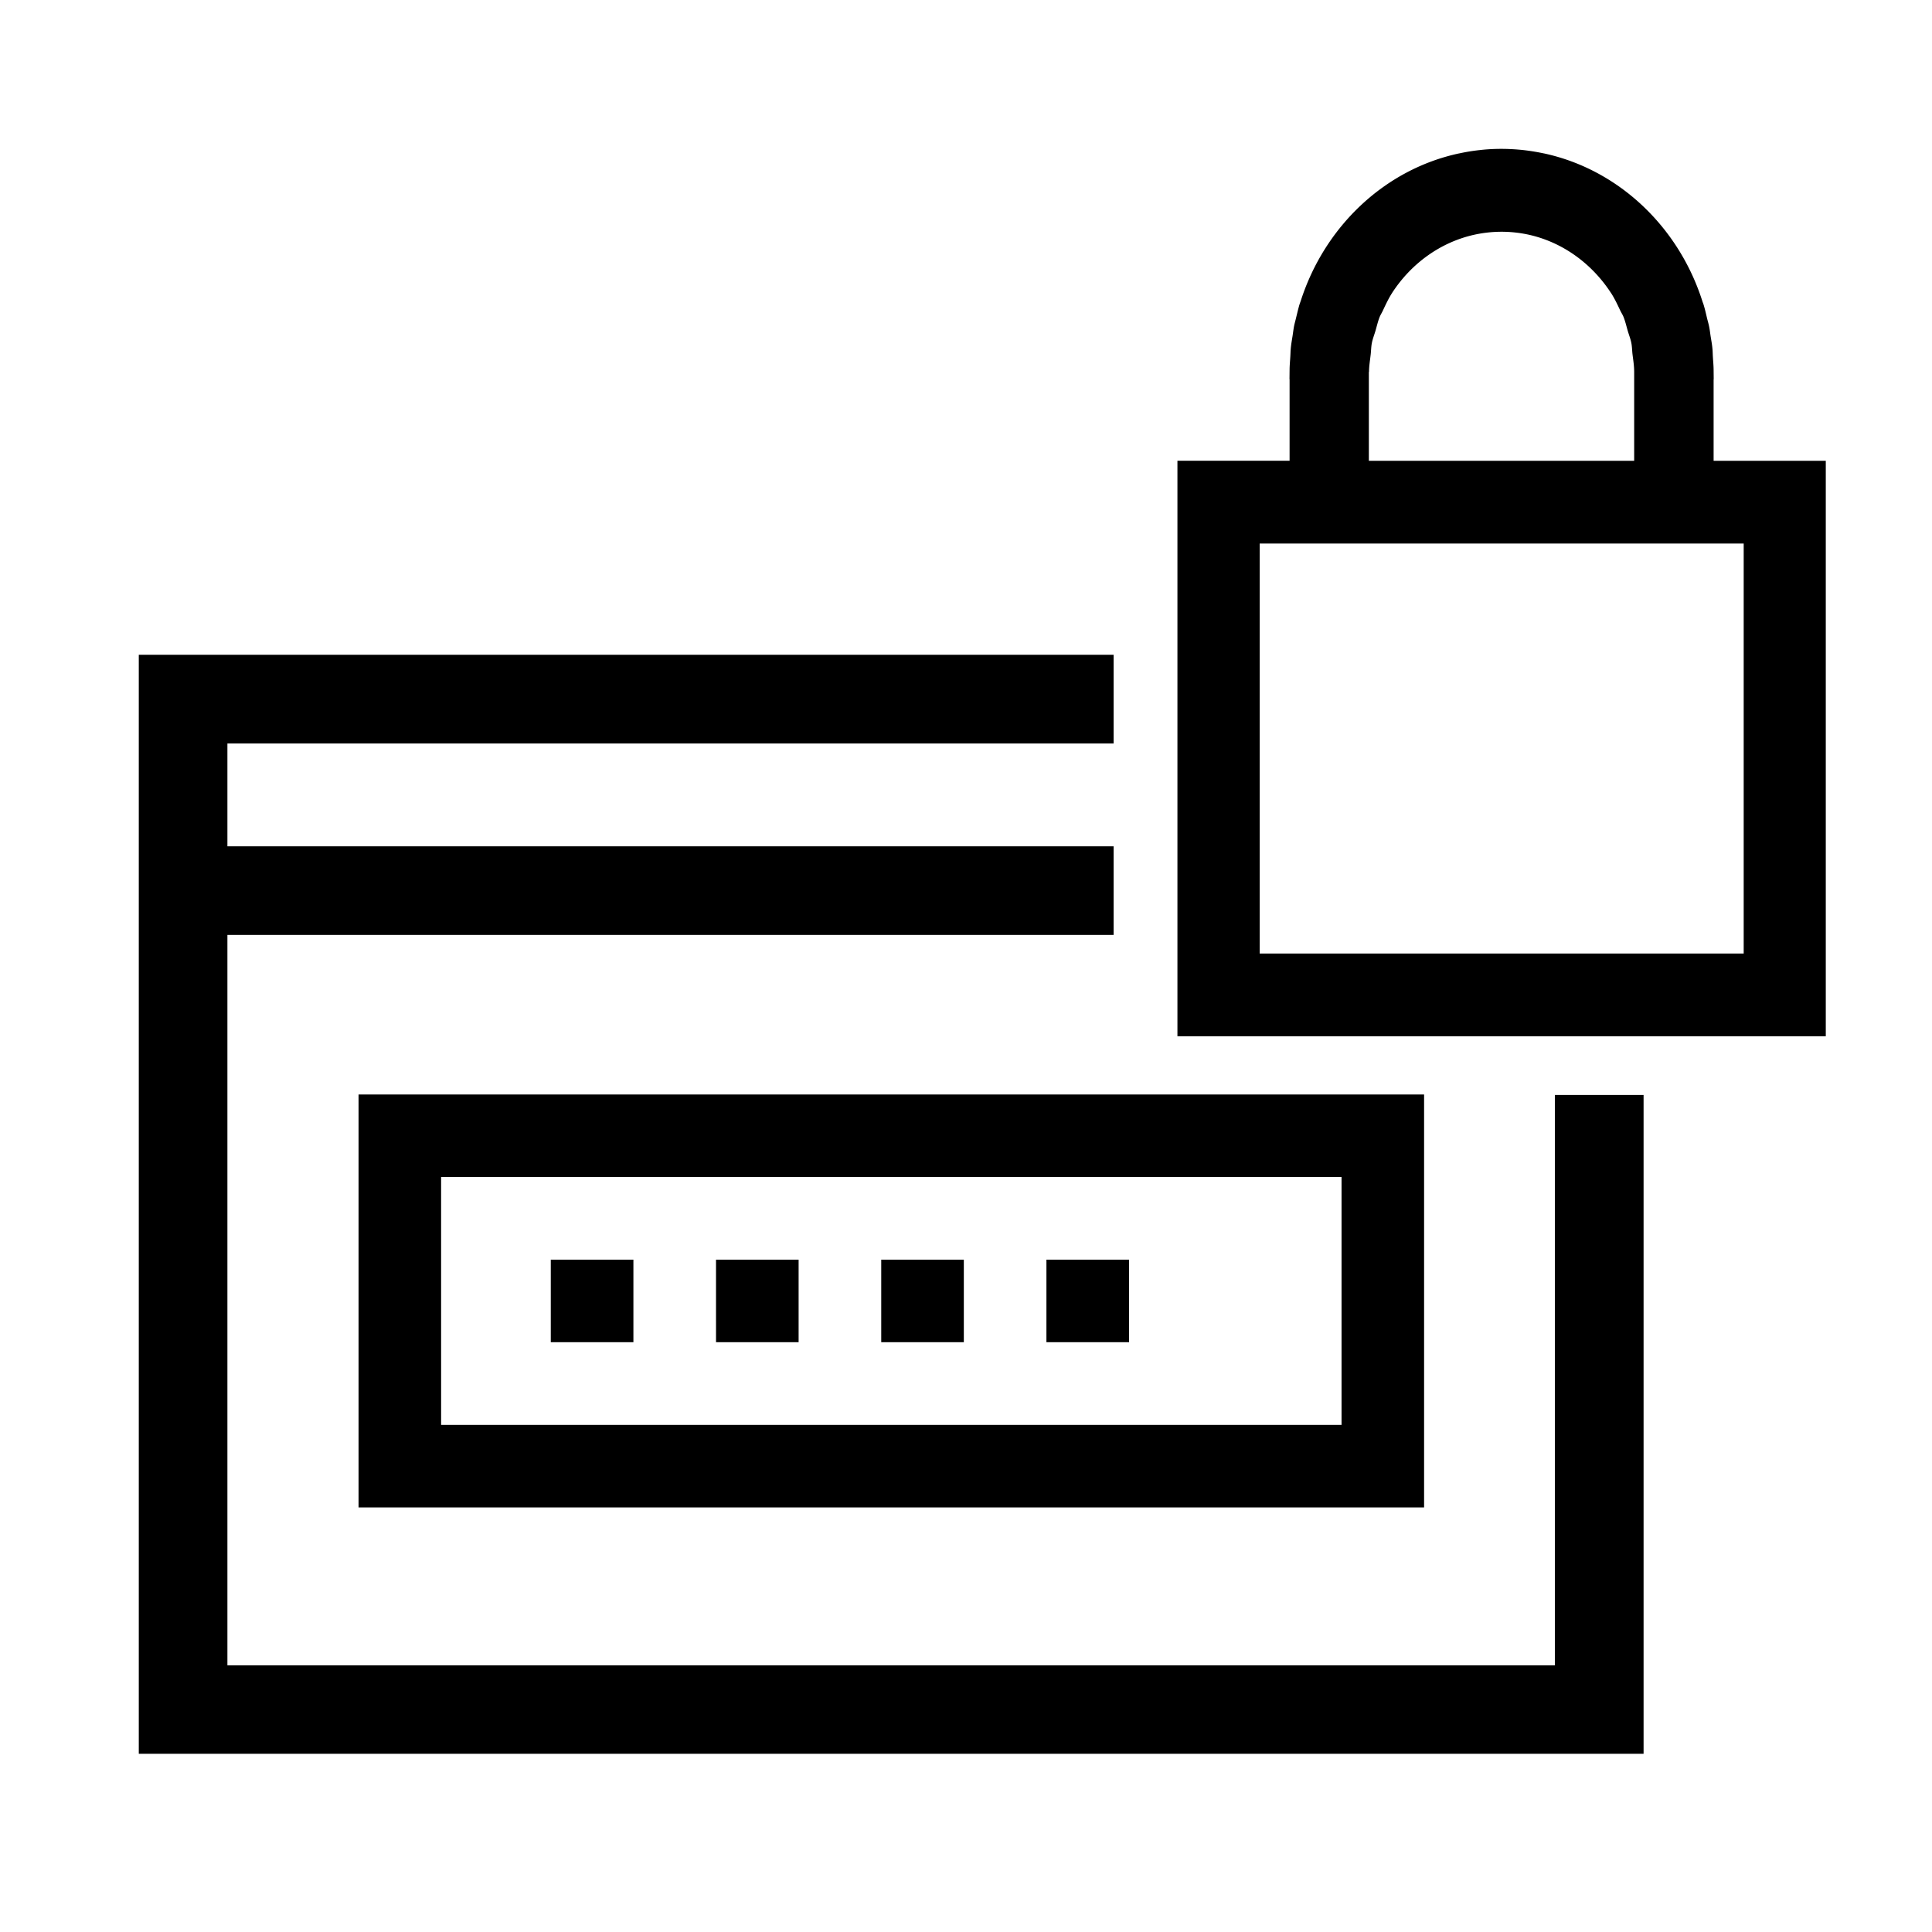
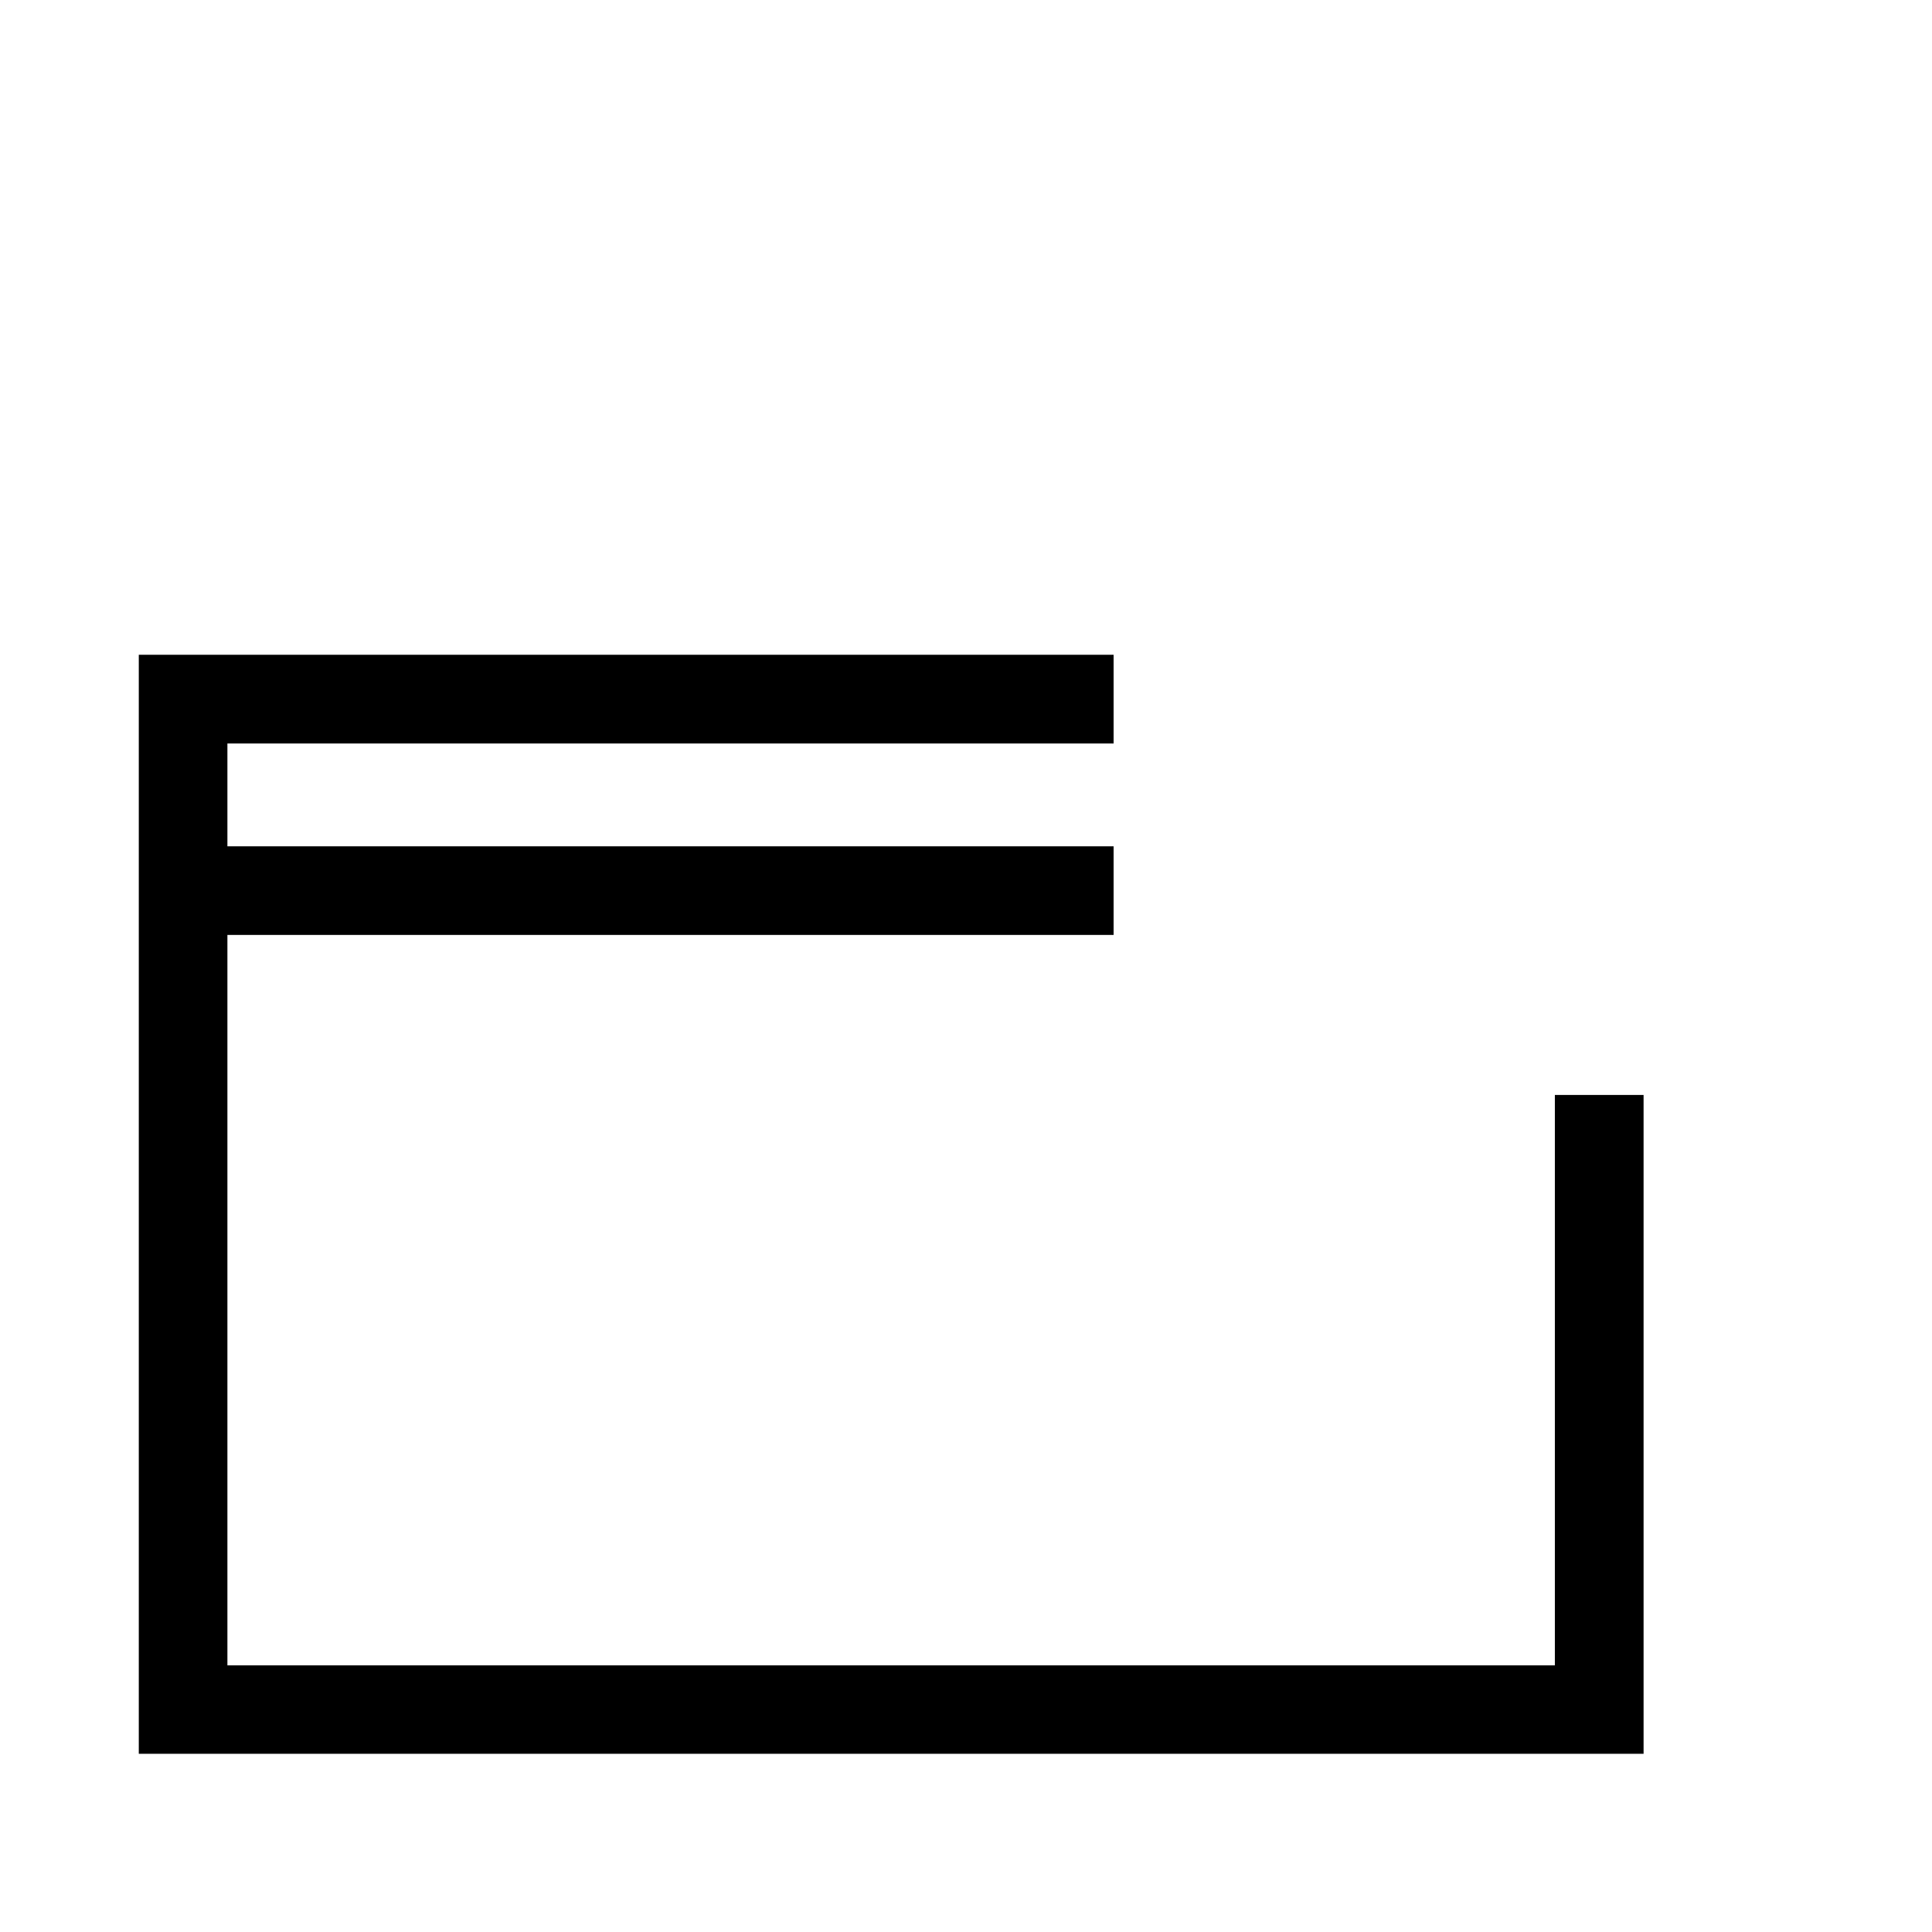
<svg xmlns="http://www.w3.org/2000/svg" height="200" viewBox="0 -30 160 159.688" width="200">
-   <path d="M29.694 94.683h88.243v-34.2H29.694zm6.836-27.364h74.571v20.528h-74.57z" style="stroke:none" />
-   <path d="M45.614 74.165h6.842v6.836h-6.842zm13.683 0h6.841v6.836h-6.84zm13.683 0h6.84v6.836h-6.84zm13.681 0h6.842v6.836H86.66zm55.253-66.159V1.254h.008l-.008-.745c0-.369-.038-.73-.06-1.099-.015-.233-.015-.467-.038-.7-.03-.331-.09-.655-.143-.979-.045-.286-.075-.58-.135-.865-.046-.226-.113-.444-.166-.663-.09-.376-.173-.753-.286-1.121-.03-.106-.075-.196-.105-.301-1.973-6.173-6.956-10.908-13.12-12.233-.016 0-.031-.007-.046-.007a17.72 17.72 0 0 0-1.679-.271 17.466 17.466 0 0 0-1.784-.098c-.602 0-1.197.03-1.784.098-.564.06-1.129.15-1.678.27-.016 0-.03.008-.053.008-6.158 1.318-11.133 6.045-13.113 12.21-.038.105-.075.21-.113.324-.105.361-.188.73-.278 1.091-.053.233-.12.452-.166.685-.053.279-.083.557-.128.843-.053.331-.113.663-.143 1.001-.023.226-.023.452-.038.678-.022.376-.06.745-.06 1.121l-.008.746h.008v6.752H97.51v47.664h53.694V8.006h-9.289zM113.377.644c0-.489.083-.956.136-1.43.037-.316.037-.647.097-.956.068-.354.204-.685.302-1.023.112-.384.203-.79.353-1.16.076-.18.181-.338.264-.52.233-.496.467-1 .76-1.452 0-.007.008-.007.008-.015 1.588-2.439 4.027-4.208 6.858-4.818a10.57 10.57 0 0 1 2.198-.233c.752 0 1.49.083 2.198.233 2.823.61 5.254 2.38 6.842 4.803.008.008.015.023.023.03.293.452.527.949.76 1.445.083.181.196.34.271.527.15.37.24.768.354 1.16.098.338.233.67.301 1.023.06.309.06.633.098.949.06.474.135.948.135 1.437v7.362h-21.972V.644zm-9.055 48.169V14.856h40.083v33.957h-40.083z" />
  <g style="stroke:#000;stroke-width:.6;stroke-miterlimit:4;stroke-dasharray:none;stroke-opacity:1">
    <path d="M129 113.646v52.134H7.66V99.02h81.005v-8.1H7.66v-9.4h81.005v-8.11H-.44v100.46h137.55v-60.224z" style="stroke:none;stroke-width:.6;stroke-miterlimit:4;stroke-dasharray:none;stroke-opacity:1" transform="translate(11.893 -42.439) scale(.906)" stroke="none" />
  </g>
</svg>